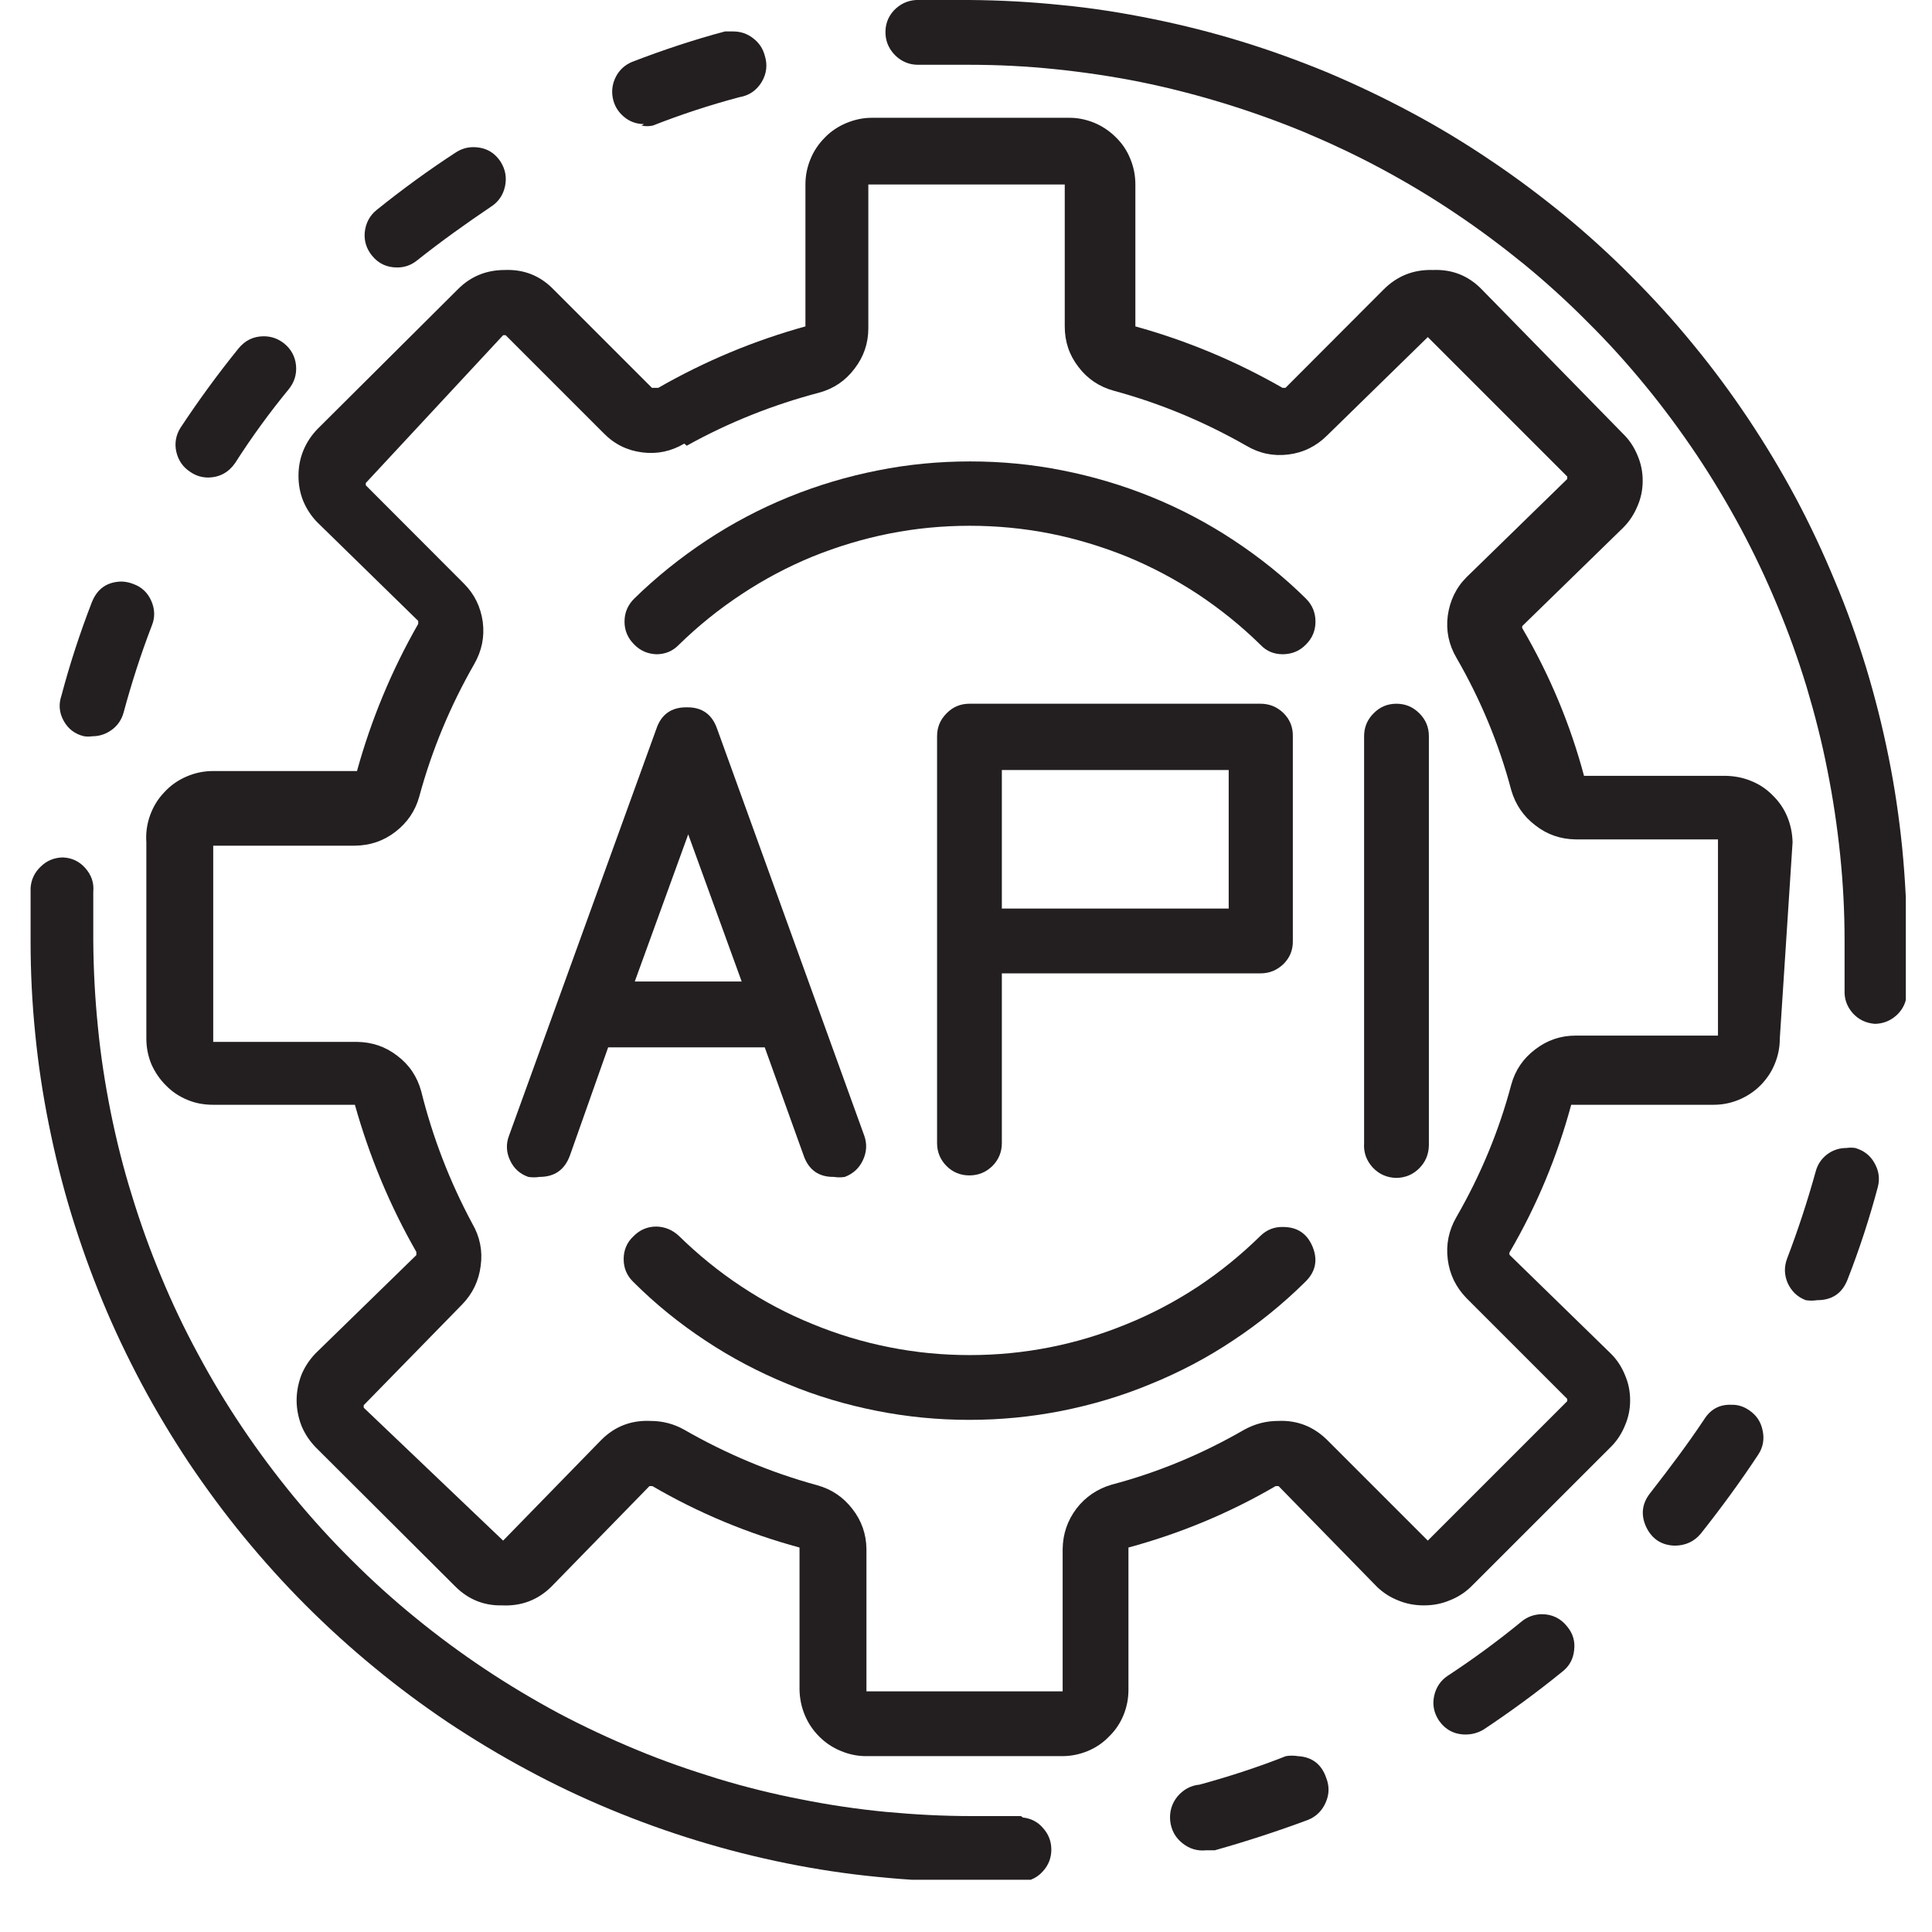
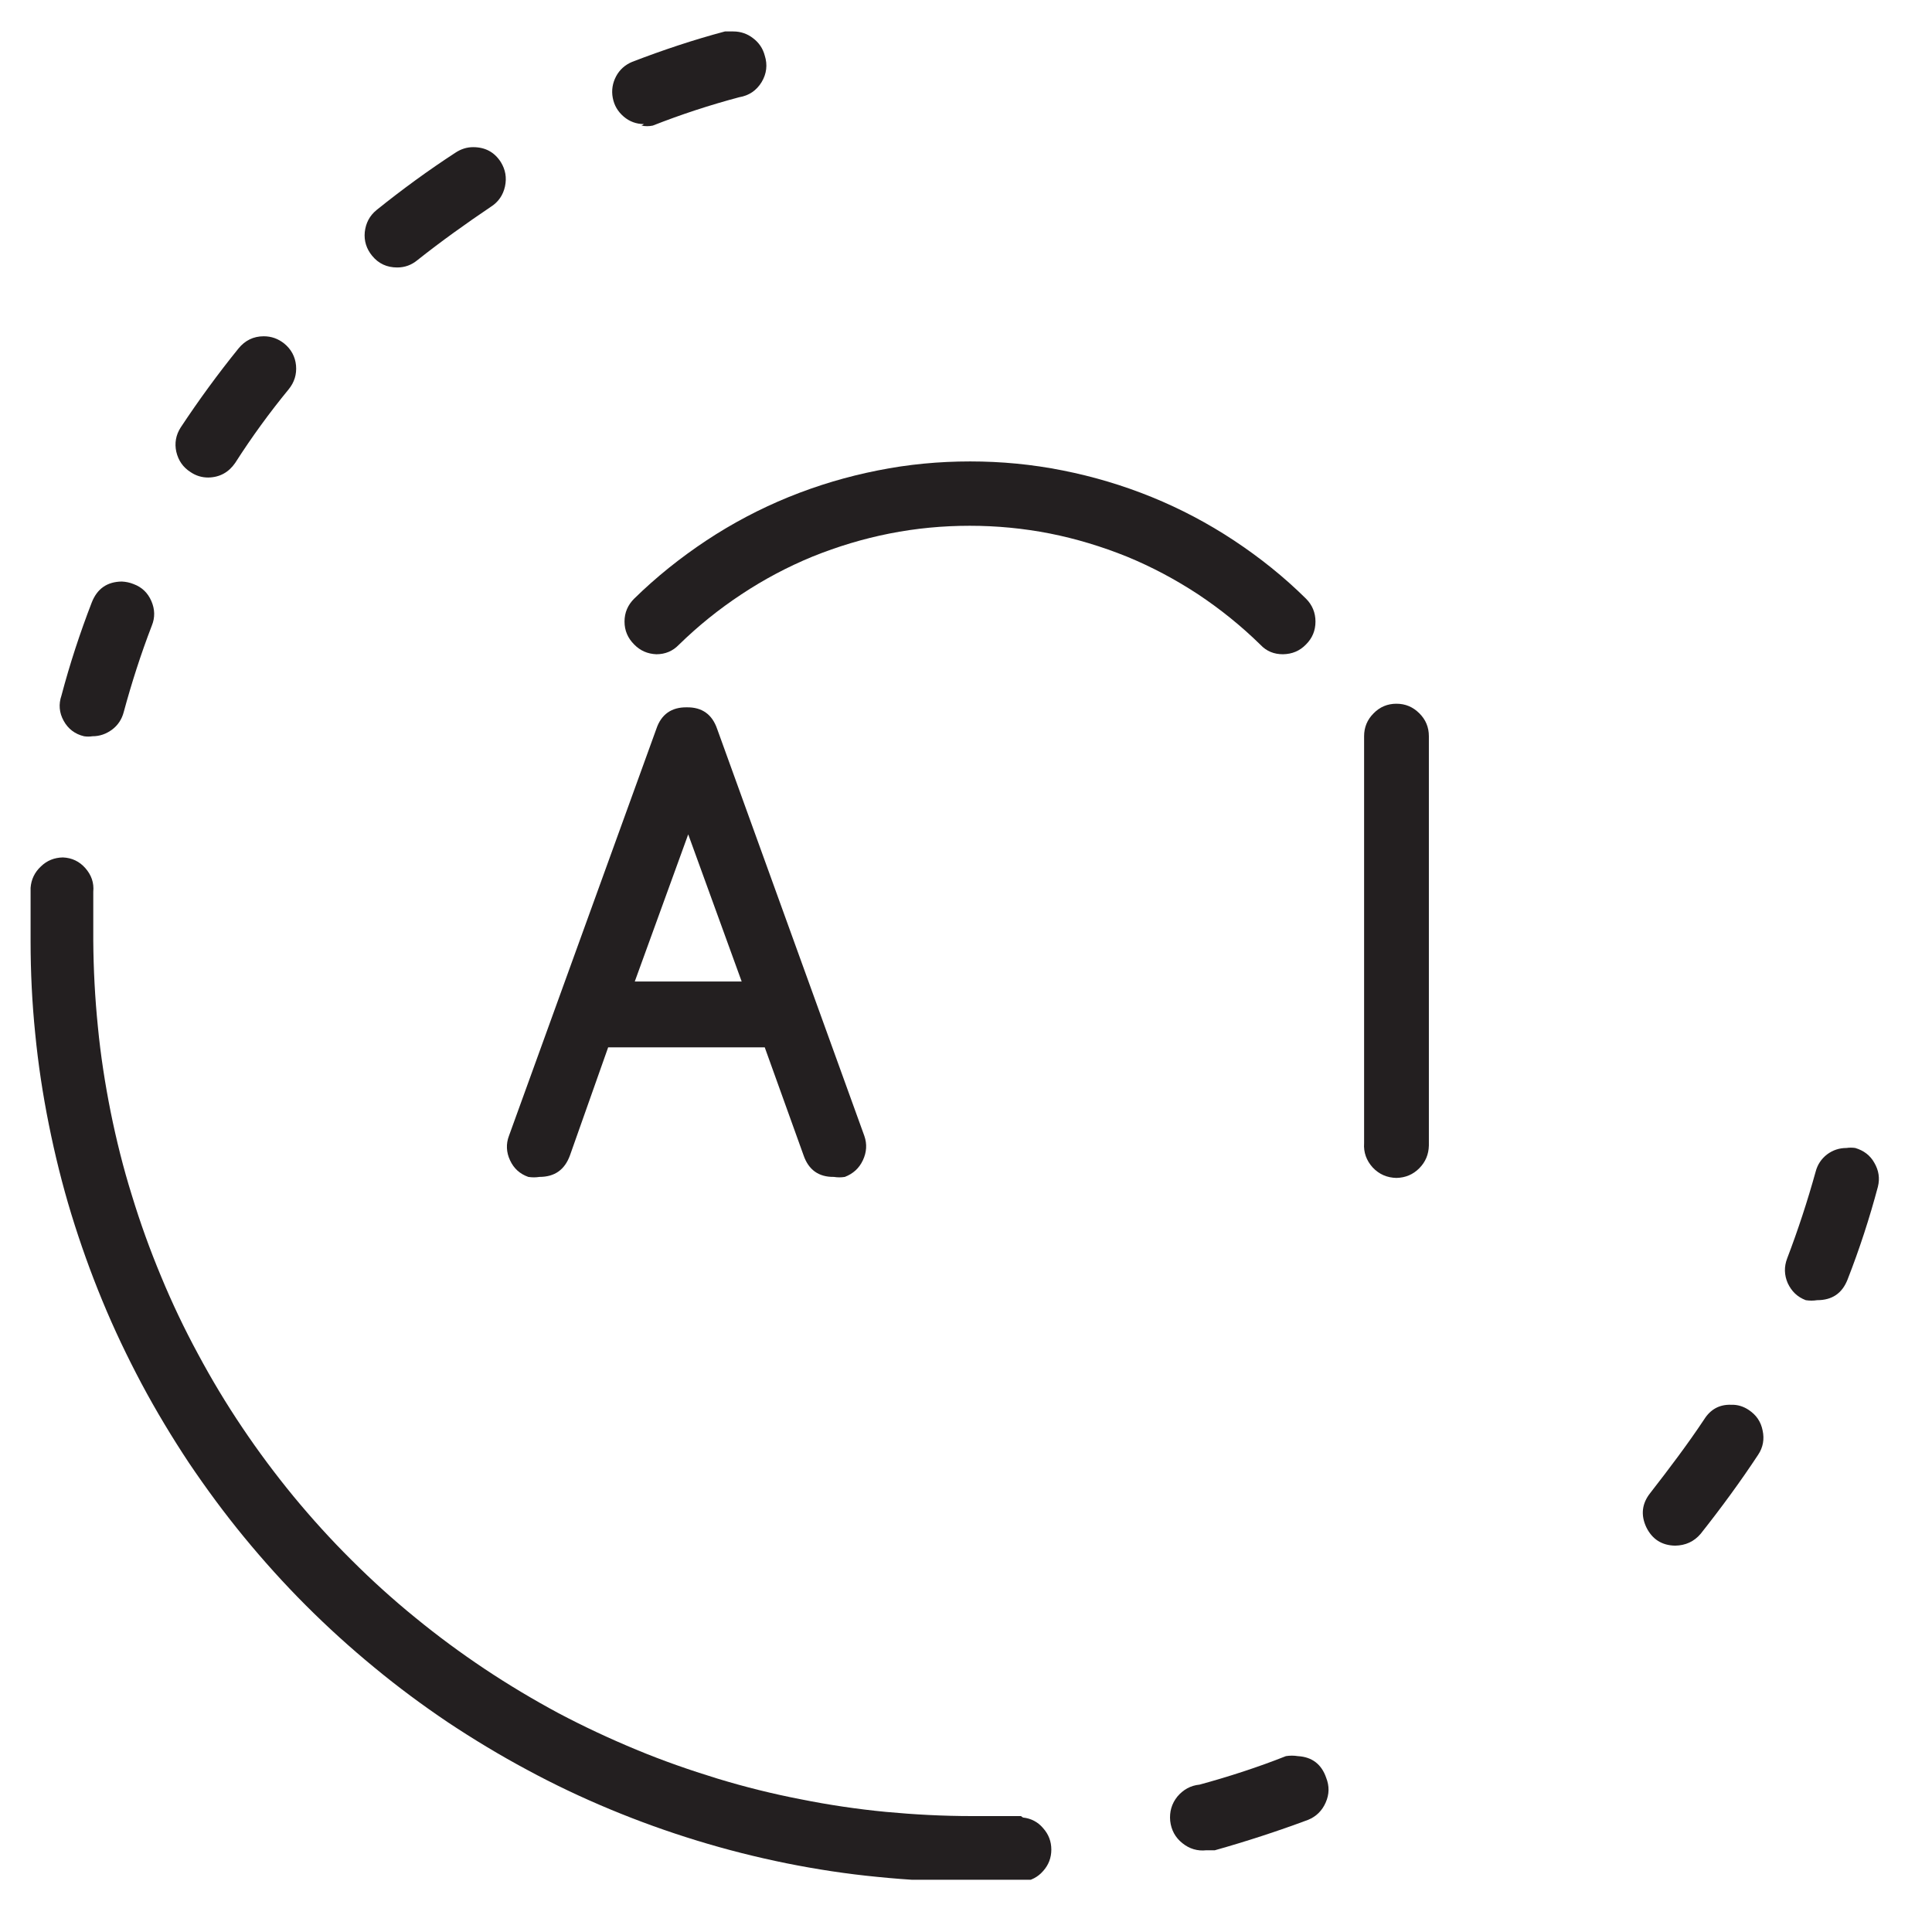
<svg xmlns="http://www.w3.org/2000/svg" width="48" zoomAndPan="magnify" viewBox="0 0 36 36" height="48" preserveAspectRatio="xMidYMid meet" version="1.0">
  <defs>
    <clipPath id="8f83047b2c">
      <path d="M 16 0 L 35.512 0 L 35.512 20 L 16 20 Z M 16 0 " clip-rule="nonzero" />
    </clipPath>
    <clipPath id="77d77eb571">
      <path d="M 0.488 15 L 20 15 L 20 35.027 L 0.488 35.027 Z M 0.488 15 " clip-rule="nonzero" />
    </clipPath>
    <clipPath id="7ed24bb59f">
      <path d="M 33 21 L 35.512 21 L 35.512 25 L 33 25 Z M 33 21 " clip-rule="nonzero" />
    </clipPath>
  </defs>
  <path fill="#231f20" d="M 11.953 2.34 C 12.023 2.355 12.094 2.355 12.164 2.34 C 12.691 2.133 13.227 1.957 13.773 1.812 C 13.957 1.781 14.094 1.688 14.191 1.531 C 14.285 1.375 14.305 1.207 14.25 1.035 C 14.215 0.902 14.141 0.793 14.031 0.711 C 13.926 0.629 13.801 0.586 13.664 0.586 L 13.508 0.586 C 12.922 0.742 12.348 0.934 11.781 1.152 C 11.648 1.207 11.547 1.297 11.48 1.422 C 11.414 1.547 11.391 1.684 11.418 1.824 C 11.445 1.965 11.512 2.078 11.621 2.172 C 11.73 2.266 11.859 2.312 12 2.312 Z M 11.953 2.34 " fill-opacity="1" fill-rule="nonzero" />
-   <path fill="#231f20" d="M 18.668 21.328 L 18.668 18.137 L 23.488 18.137 C 23.656 18.137 23.797 18.078 23.918 17.961 C 24.035 17.844 24.094 17.699 24.09 17.531 L 24.09 13.719 C 24.094 13.551 24.035 13.406 23.918 13.289 C 23.797 13.172 23.656 13.113 23.488 13.113 L 18.062 13.113 C 17.898 13.113 17.754 13.172 17.637 13.293 C 17.52 13.41 17.461 13.551 17.461 13.719 L 17.461 21.301 C 17.461 21.465 17.52 21.609 17.637 21.727 C 17.754 21.844 17.898 21.902 18.062 21.902 C 18.23 21.902 18.371 21.844 18.492 21.727 C 18.609 21.609 18.668 21.465 18.668 21.301 Z M 22.895 14.348 L 22.895 16.93 L 18.668 16.93 L 18.668 14.348 Z M 22.895 14.348 " fill-opacity="1" fill-rule="nonzero" />
  <g clip-path="url(#8f83047b2c)">
-     <path fill="#231f20" d="M 18.062 0 C 17.734 0 17.395 0 17.066 0 C 16.902 0.012 16.766 0.078 16.652 0.199 C 16.543 0.32 16.492 0.465 16.5 0.633 C 16.508 0.793 16.574 0.926 16.688 1.039 C 16.805 1.148 16.941 1.207 17.105 1.207 L 18.062 1.207 C 18.598 1.207 19.129 1.234 19.66 1.289 C 20.191 1.344 20.723 1.422 21.246 1.527 C 21.77 1.633 22.285 1.766 22.797 1.922 C 23.305 2.078 23.809 2.258 24.301 2.461 C 24.793 2.668 25.277 2.895 25.746 3.148 C 26.219 3.402 26.676 3.676 27.117 3.973 C 27.562 4.27 27.988 4.59 28.402 4.926 C 28.816 5.266 29.211 5.625 29.586 6.004 C 29.965 6.379 30.324 6.777 30.66 7.188 C 31 7.602 31.316 8.031 31.613 8.473 C 31.91 8.918 32.184 9.375 32.438 9.848 C 32.688 10.316 32.918 10.801 33.121 11.293 C 33.328 11.785 33.508 12.289 33.664 12.801 C 33.816 13.309 33.949 13.828 34.051 14.352 C 34.156 14.875 34.234 15.402 34.289 15.934 C 34.344 16.465 34.371 16.996 34.371 17.531 C 34.371 17.844 34.371 18.148 34.371 18.445 C 34.363 18.613 34.414 18.754 34.523 18.879 C 34.633 19 34.773 19.066 34.938 19.078 C 35.094 19.074 35.23 19.02 35.348 18.91 C 35.461 18.801 35.523 18.668 35.531 18.512 C 35.531 18.18 35.531 17.852 35.531 17.512 C 35.531 16.941 35.5 16.371 35.445 15.801 C 35.387 15.23 35.305 14.668 35.191 14.105 C 35.078 13.543 34.938 12.988 34.773 12.441 C 34.605 11.895 34.414 11.355 34.191 10.828 C 33.973 10.301 33.73 9.781 33.461 9.277 C 33.191 8.773 32.895 8.281 32.578 7.805 C 32.262 7.332 31.922 6.871 31.559 6.43 C 31.195 5.984 30.812 5.562 30.406 5.156 C 30.004 4.75 29.582 4.367 29.141 4.004 C 28.695 3.641 28.238 3.297 27.762 2.98 C 27.289 2.66 26.797 2.363 26.293 2.094 C 25.789 1.824 25.273 1.578 24.746 1.355 C 24.219 1.137 23.68 0.941 23.133 0.773 C 22.586 0.605 22.031 0.465 21.473 0.352 C 20.91 0.238 20.348 0.148 19.777 0.094 C 19.207 0.035 18.637 0.004 18.062 0 Z M 18.062 0 " fill-opacity="1" fill-rule="nonzero" />
-   </g>
-   <path fill="#231f20" d="M 33.402 15.695 C 33.398 15.531 33.367 15.375 33.305 15.223 C 33.242 15.07 33.152 14.938 33.035 14.824 C 32.922 14.707 32.789 14.617 32.637 14.555 C 32.488 14.492 32.328 14.461 32.168 14.457 L 29.516 14.457 C 29.258 13.492 28.875 12.578 28.371 11.715 C 28.359 11.695 28.359 11.68 28.371 11.66 L 30.246 9.832 C 30.363 9.715 30.449 9.582 30.512 9.43 C 30.578 9.281 30.609 9.121 30.609 8.957 C 30.609 8.793 30.578 8.637 30.512 8.484 C 30.449 8.332 30.363 8.199 30.246 8.086 L 27.613 5.395 C 27.363 5.137 27.059 5.016 26.699 5.031 C 26.34 5.02 26.035 5.141 25.781 5.395 L 23.953 7.227 L 23.898 7.227 C 23.031 6.73 22.117 6.348 21.156 6.082 L 21.156 3.438 C 21.156 3.273 21.125 3.113 21.062 2.961 C 21 2.805 20.91 2.672 20.789 2.555 C 20.672 2.438 20.535 2.348 20.383 2.285 C 20.227 2.223 20.066 2.191 19.902 2.195 L 16.242 2.195 C 16.078 2.195 15.922 2.23 15.77 2.293 C 15.621 2.355 15.484 2.445 15.371 2.562 C 15.254 2.68 15.164 2.812 15.102 2.965 C 15.039 3.117 15.008 3.273 15.008 3.438 L 15.008 6.082 C 14.047 6.348 13.133 6.73 12.266 7.227 L 12.148 7.227 L 10.316 5.395 C 10.066 5.137 9.762 5.016 9.402 5.031 C 9.066 5.031 8.773 5.148 8.535 5.387 L 5.918 7.992 C 5.805 8.109 5.715 8.242 5.652 8.395 C 5.59 8.547 5.562 8.703 5.562 8.867 C 5.562 9.031 5.59 9.188 5.652 9.34 C 5.715 9.488 5.805 9.625 5.918 9.738 L 7.793 11.57 C 7.793 11.57 7.793 11.57 7.793 11.625 C 7.297 12.492 6.918 13.406 6.652 14.367 L 3.973 14.367 C 3.797 14.367 3.633 14.402 3.477 14.469 C 3.316 14.539 3.18 14.633 3.062 14.762 C 2.941 14.887 2.855 15.031 2.797 15.191 C 2.738 15.355 2.715 15.523 2.727 15.695 L 2.727 19.352 C 2.727 19.516 2.758 19.676 2.82 19.828 C 2.887 19.977 2.977 20.113 3.094 20.227 C 3.207 20.344 3.344 20.434 3.496 20.496 C 3.648 20.559 3.805 20.586 3.973 20.586 L 6.613 20.586 C 6.883 21.547 7.262 22.461 7.758 23.328 C 7.758 23.328 7.758 23.328 7.758 23.387 L 5.883 25.215 C 5.77 25.332 5.68 25.465 5.617 25.617 C 5.559 25.77 5.527 25.93 5.527 26.094 C 5.527 26.254 5.559 26.414 5.617 26.566 C 5.68 26.719 5.77 26.852 5.883 26.969 L 8.488 29.566 C 8.73 29.805 9.02 29.922 9.359 29.914 C 9.711 29.93 10.02 29.816 10.273 29.566 L 12.102 27.691 L 12.156 27.691 C 13.02 28.195 13.934 28.574 14.898 28.836 L 14.898 31.488 C 14.902 31.652 14.934 31.809 14.996 31.957 C 15.059 32.109 15.148 32.242 15.266 32.359 C 15.379 32.473 15.512 32.562 15.664 32.625 C 15.812 32.688 15.973 32.723 16.133 32.723 L 19.793 32.723 C 19.957 32.723 20.113 32.691 20.266 32.629 C 20.418 32.566 20.551 32.477 20.664 32.359 C 20.781 32.246 20.871 32.113 20.934 31.961 C 20.996 31.809 21.027 31.652 21.027 31.488 L 21.027 28.836 C 21.992 28.574 22.906 28.195 23.77 27.691 L 23.824 27.691 L 25.656 29.566 C 25.773 29.68 25.91 29.766 26.059 29.824 C 26.211 29.887 26.371 29.914 26.531 29.914 C 26.695 29.914 26.852 29.887 27.004 29.824 C 27.156 29.766 27.293 29.68 27.41 29.566 L 30.008 26.969 C 30.125 26.855 30.215 26.719 30.277 26.566 C 30.344 26.414 30.375 26.258 30.375 26.094 C 30.375 25.926 30.344 25.77 30.277 25.617 C 30.215 25.465 30.125 25.328 30.008 25.215 L 28.133 23.387 C 28.121 23.367 28.121 23.348 28.133 23.328 C 28.637 22.465 29.016 21.551 29.277 20.586 L 31.93 20.586 C 32.094 20.586 32.25 20.555 32.402 20.492 C 32.551 20.43 32.688 20.34 32.801 20.227 C 32.918 20.109 33.008 19.977 33.07 19.824 C 33.133 19.672 33.164 19.516 33.164 19.352 Z M 12.797 8.305 C 13.578 7.871 14.402 7.543 15.266 7.316 C 15.535 7.242 15.754 7.094 15.922 6.871 C 16.094 6.648 16.18 6.398 16.18 6.117 L 16.18 3.438 L 19.84 3.438 L 19.84 6.082 C 19.84 6.363 19.922 6.613 20.094 6.836 C 20.262 7.059 20.484 7.207 20.754 7.281 C 21.621 7.516 22.441 7.859 23.223 8.305 C 23.465 8.449 23.727 8.504 24.008 8.469 C 24.289 8.434 24.531 8.312 24.73 8.113 L 26.605 6.281 L 29.203 8.879 L 29.203 8.926 L 27.328 10.754 C 27.129 10.953 27.016 11.195 26.977 11.473 C 26.941 11.75 26.996 12.012 27.137 12.254 C 27.586 13.031 27.93 13.855 28.16 14.723 C 28.238 14.992 28.387 15.211 28.609 15.379 C 28.828 15.551 29.078 15.637 29.359 15.641 L 32.012 15.641 L 32.012 19.297 L 29.359 19.297 C 29.078 19.297 28.828 19.383 28.605 19.555 C 28.383 19.723 28.234 19.941 28.16 20.211 C 27.93 21.078 27.586 21.902 27.137 22.68 C 26.996 22.926 26.941 23.188 26.977 23.469 C 27.012 23.746 27.129 23.988 27.328 24.191 L 29.203 26.066 L 29.203 26.109 L 26.605 28.707 L 24.73 26.832 C 24.477 26.582 24.172 26.461 23.816 26.477 C 23.594 26.477 23.383 26.531 23.184 26.641 C 22.406 27.09 21.586 27.434 20.715 27.664 C 20.449 27.742 20.227 27.891 20.059 28.109 C 19.891 28.332 19.805 28.582 19.801 28.863 L 19.801 31.516 L 16.145 31.516 L 16.145 28.863 C 16.141 28.586 16.055 28.336 15.883 28.117 C 15.715 27.898 15.496 27.75 15.23 27.676 C 14.359 27.438 13.531 27.09 12.75 26.641 C 12.555 26.531 12.344 26.477 12.121 26.477 C 11.762 26.461 11.457 26.578 11.203 26.832 L 9.375 28.707 L 6.777 26.23 L 6.777 26.184 L 8.609 24.309 C 8.805 24.109 8.922 23.867 8.957 23.586 C 8.996 23.305 8.941 23.043 8.801 22.801 C 8.379 22.016 8.062 21.191 7.848 20.332 C 7.773 20.059 7.625 19.84 7.402 19.672 C 7.18 19.5 6.93 19.418 6.652 19.414 L 3.973 19.414 L 3.973 15.758 L 6.613 15.758 C 6.895 15.754 7.145 15.672 7.367 15.5 C 7.586 15.332 7.738 15.113 7.812 14.844 C 8.047 13.977 8.391 13.152 8.836 12.375 C 8.977 12.129 9.031 11.871 8.996 11.59 C 8.957 11.312 8.844 11.074 8.645 10.875 L 6.816 9.043 C 6.816 9.043 6.816 9.043 6.816 9 L 9.375 6.246 L 9.422 6.246 L 11.25 8.074 C 11.449 8.277 11.688 8.395 11.969 8.43 C 12.246 8.465 12.508 8.41 12.75 8.266 Z M 12.797 8.305 " fill-opacity="1" fill-rule="nonzero" />
+     </g>
  <g clip-path="url(#77d77eb571)">
    <path fill="#231f20" d="M 19.023 33.84 C 18.715 33.84 18.41 33.84 18.109 33.84 C 17.574 33.84 17.043 33.812 16.508 33.762 C 15.977 33.711 15.449 33.633 14.922 33.527 C 14.398 33.426 13.879 33.297 13.367 33.141 C 12.855 32.984 12.352 32.809 11.855 32.602 C 11.363 32.398 10.879 32.172 10.406 31.922 C 9.934 31.668 9.477 31.395 9.031 31.098 C 8.586 30.801 8.156 30.484 7.742 30.145 C 7.328 29.809 6.93 29.449 6.551 29.07 C 6.172 28.695 5.812 28.297 5.473 27.887 C 5.133 27.473 4.812 27.043 4.516 26.602 C 4.215 26.156 3.941 25.699 3.688 25.227 C 3.434 24.758 3.203 24.273 3 23.781 C 2.793 23.285 2.613 22.785 2.457 22.273 C 2.297 21.762 2.168 21.242 2.062 20.719 C 1.957 20.191 1.875 19.664 1.824 19.133 C 1.77 18.602 1.742 18.066 1.738 17.531 C 1.738 17.223 1.738 16.91 1.738 16.617 C 1.754 16.449 1.703 16.305 1.59 16.176 C 1.48 16.051 1.34 15.984 1.172 15.977 C 1.012 15.98 0.875 16.035 0.762 16.145 C 0.645 16.254 0.582 16.387 0.57 16.543 C 0.57 16.875 0.57 17.211 0.57 17.539 C 0.57 18.113 0.598 18.688 0.656 19.258 C 0.711 19.824 0.797 20.391 0.91 20.953 C 1.023 21.516 1.16 22.07 1.328 22.621 C 1.496 23.168 1.688 23.707 1.906 24.234 C 2.125 24.766 2.371 25.281 2.641 25.789 C 2.91 26.293 3.207 26.785 3.523 27.262 C 3.844 27.738 4.184 28.199 4.547 28.641 C 4.91 29.082 5.293 29.508 5.699 29.914 C 6.105 30.32 6.527 30.703 6.969 31.066 C 7.414 31.434 7.871 31.773 8.348 32.094 C 8.824 32.41 9.316 32.707 9.82 32.977 C 10.324 33.25 10.844 33.496 11.371 33.715 C 11.898 33.934 12.438 34.129 12.988 34.297 C 13.535 34.465 14.09 34.605 14.652 34.719 C 15.215 34.832 15.777 34.918 16.348 34.973 C 16.918 35.031 17.492 35.062 18.062 35.062 C 18.402 35.062 18.73 35.062 19.062 35.062 C 19.211 35.043 19.34 34.977 19.438 34.863 C 19.539 34.75 19.59 34.617 19.59 34.465 C 19.59 34.312 19.539 34.18 19.438 34.066 C 19.34 33.949 19.211 33.883 19.062 33.867 Z M 19.023 33.84 " fill-opacity="1" fill-rule="nonzero" />
  </g>
  <path fill="#231f20" d="M 1.566 13.719 C 1.617 13.727 1.668 13.727 1.723 13.719 C 1.859 13.719 1.98 13.676 2.09 13.594 C 2.199 13.512 2.27 13.402 2.305 13.27 C 2.453 12.723 2.625 12.188 2.828 11.66 C 2.891 11.508 2.887 11.352 2.82 11.199 C 2.754 11.047 2.645 10.941 2.488 10.883 C 2.418 10.855 2.348 10.84 2.27 10.836 C 1.996 10.84 1.812 10.969 1.711 11.223 C 1.492 11.789 1.301 12.371 1.145 12.961 C 1.09 13.121 1.102 13.281 1.188 13.434 C 1.27 13.582 1.398 13.68 1.566 13.719 Z M 1.566 13.719 " fill-opacity="1" fill-rule="nonzero" />
  <path fill="#231f20" d="M 7.402 4.984 C 7.543 4.984 7.668 4.938 7.777 4.848 C 8.215 4.5 8.691 4.16 9.148 3.852 C 9.289 3.762 9.375 3.633 9.41 3.473 C 9.445 3.309 9.418 3.16 9.332 3.02 C 9.211 2.832 9.039 2.742 8.816 2.742 C 8.699 2.742 8.59 2.777 8.488 2.844 C 7.984 3.172 7.492 3.531 7.016 3.914 C 6.887 4.02 6.816 4.156 6.797 4.324 C 6.781 4.488 6.828 4.637 6.934 4.766 C 7.055 4.914 7.211 4.984 7.402 4.984 Z M 7.402 4.984 " fill-opacity="1" fill-rule="nonzero" />
  <path fill="#231f20" d="M 3.551 8.797 C 3.648 8.863 3.758 8.898 3.879 8.898 C 4.094 8.895 4.262 8.801 4.383 8.625 C 4.688 8.148 5.02 7.691 5.379 7.254 C 5.484 7.125 5.531 6.977 5.516 6.809 C 5.5 6.645 5.426 6.508 5.297 6.402 C 5.184 6.312 5.059 6.266 4.914 6.266 C 4.723 6.266 4.566 6.344 4.445 6.492 C 4.062 6.965 3.703 7.457 3.367 7.965 C 3.277 8.105 3.25 8.258 3.285 8.418 C 3.324 8.582 3.41 8.707 3.551 8.797 Z M 3.551 8.797 " fill-opacity="1" fill-rule="nonzero" />
  <path fill="#231f20" d="M 14.973 21.527 C 15.066 21.797 15.254 21.934 15.539 21.93 C 15.605 21.941 15.676 21.941 15.742 21.93 C 15.895 21.871 16.008 21.77 16.078 21.621 C 16.148 21.473 16.16 21.32 16.105 21.164 L 13.363 13.582 C 13.27 13.312 13.082 13.176 12.797 13.18 C 12.512 13.176 12.32 13.312 12.23 13.582 L 9.484 21.164 C 9.426 21.316 9.434 21.473 9.504 21.621 C 9.574 21.773 9.688 21.875 9.844 21.93 C 9.914 21.941 9.984 21.941 10.051 21.93 C 10.336 21.93 10.523 21.797 10.621 21.527 L 11.332 19.516 L 14.25 19.516 Z M 11.828 18.289 L 12.824 15.547 L 13.82 18.289 Z M 11.828 18.289 " fill-opacity="1" fill-rule="nonzero" />
  <path fill="#231f20" d="M 26.02 21.949 C 26.188 21.945 26.328 21.887 26.445 21.77 C 26.562 21.652 26.621 21.512 26.625 21.344 L 26.625 13.719 C 26.625 13.551 26.566 13.41 26.449 13.293 C 26.328 13.172 26.188 13.113 26.02 13.113 C 25.855 13.113 25.711 13.172 25.594 13.293 C 25.477 13.41 25.418 13.551 25.418 13.719 L 25.418 21.301 C 25.406 21.473 25.461 21.625 25.578 21.754 C 25.699 21.883 25.848 21.945 26.02 21.949 Z M 26.02 21.949 " fill-opacity="1" fill-rule="nonzero" />
  <path fill="#231f20" d="M 12.23 12.191 C 12.395 12.191 12.535 12.133 12.648 12.016 C 13.008 11.664 13.395 11.352 13.816 11.074 C 14.234 10.797 14.676 10.562 15.141 10.371 C 15.605 10.184 16.082 10.039 16.578 9.941 C 17.07 9.844 17.566 9.797 18.07 9.797 C 18.57 9.797 19.066 9.844 19.562 9.941 C 20.055 10.039 20.531 10.184 20.996 10.371 C 21.461 10.562 21.902 10.797 22.324 11.074 C 22.742 11.352 23.129 11.664 23.488 12.016 C 23.602 12.137 23.742 12.191 23.906 12.191 C 24.078 12.188 24.219 12.129 24.336 12.008 C 24.453 11.891 24.512 11.75 24.512 11.582 C 24.512 11.418 24.453 11.273 24.336 11.156 C 23.926 10.75 23.477 10.391 22.992 10.07 C 22.508 9.75 21.996 9.48 21.461 9.262 C 20.922 9.043 20.371 8.879 19.801 8.766 C 19.23 8.652 18.656 8.598 18.078 8.598 C 17.496 8.598 16.922 8.652 16.355 8.766 C 15.785 8.879 15.234 9.043 14.695 9.262 C 14.16 9.48 13.648 9.75 13.164 10.07 C 12.68 10.391 12.23 10.75 11.816 11.156 C 11.699 11.273 11.637 11.414 11.637 11.582 C 11.637 11.75 11.699 11.891 11.816 12.008 C 11.93 12.125 12.066 12.184 12.23 12.191 Z M 12.23 12.191 " fill-opacity="1" fill-rule="nonzero" />
  <path fill="#231f20" d="M 24.184 32.723 C 24.109 32.711 24.035 32.711 23.961 32.723 C 23.438 32.93 22.898 33.105 22.352 33.254 C 22.184 33.27 22.047 33.348 21.938 33.477 C 21.832 33.609 21.789 33.762 21.805 33.93 C 21.824 34.098 21.898 34.238 22.031 34.344 C 22.16 34.449 22.312 34.496 22.48 34.477 L 22.637 34.477 C 23.223 34.312 23.809 34.121 24.375 33.91 C 24.527 33.848 24.637 33.738 24.703 33.586 C 24.77 33.434 24.773 33.281 24.711 33.125 C 24.625 32.875 24.449 32.738 24.184 32.723 Z M 24.184 32.723 " fill-opacity="1" fill-rule="nonzero" />
  <path fill="#231f20" d="M 32.586 26.273 C 32.488 26.207 32.379 26.172 32.258 26.176 C 32.039 26.168 31.871 26.262 31.754 26.449 C 31.445 26.914 31.105 27.363 30.75 27.82 C 30.594 28.016 30.57 28.23 30.676 28.457 C 30.785 28.68 30.965 28.797 31.215 28.801 C 31.406 28.797 31.566 28.727 31.691 28.578 C 32.066 28.105 32.43 27.609 32.762 27.105 C 32.852 26.969 32.879 26.816 32.844 26.656 C 32.812 26.492 32.727 26.367 32.586 26.273 Z M 32.586 26.273 " fill-opacity="1" fill-rule="nonzero" />
  <g clip-path="url(#7ed24bb59f)">
    <path fill="#231f20" d="M 34.57 21.391 C 34.516 21.383 34.461 21.383 34.406 21.391 C 34.273 21.391 34.152 21.43 34.043 21.512 C 33.938 21.594 33.867 21.699 33.832 21.832 C 33.68 22.379 33.504 22.918 33.301 23.449 C 33.242 23.605 33.246 23.758 33.312 23.91 C 33.383 24.062 33.492 24.168 33.648 24.227 C 33.719 24.238 33.789 24.238 33.859 24.227 C 34.137 24.227 34.324 24.102 34.426 23.844 C 34.648 23.277 34.836 22.699 34.992 22.113 C 35.031 21.957 35.008 21.809 34.926 21.668 C 34.848 21.527 34.727 21.438 34.57 21.391 Z M 34.57 21.391 " fill-opacity="1" fill-rule="nonzero" />
  </g>
-   <path fill="#231f20" d="M 28.727 30.078 C 28.586 30.082 28.461 30.125 28.352 30.215 C 27.914 30.574 27.457 30.91 26.98 31.223 C 26.844 31.312 26.758 31.441 26.723 31.602 C 26.688 31.766 26.719 31.914 26.809 32.055 C 26.93 32.23 27.098 32.32 27.309 32.32 C 27.43 32.32 27.539 32.289 27.641 32.23 C 28.141 31.898 28.637 31.535 29.113 31.148 C 29.242 31.047 29.316 30.914 29.332 30.746 C 29.352 30.582 29.309 30.438 29.203 30.309 C 29.082 30.156 28.922 30.078 28.727 30.078 Z M 28.727 30.078 " fill-opacity="1" fill-rule="nonzero" />
-   <path fill="#231f20" d="M 23.906 22.863 C 23.746 22.859 23.605 22.914 23.488 23.027 C 23.129 23.379 22.742 23.695 22.324 23.973 C 21.902 24.25 21.461 24.484 20.996 24.672 C 20.531 24.863 20.055 25.008 19.562 25.105 C 19.066 25.203 18.57 25.25 18.07 25.25 C 17.566 25.25 17.07 25.203 16.578 25.105 C 16.082 25.008 15.605 24.863 15.141 24.672 C 14.676 24.484 14.234 24.25 13.816 23.973 C 13.395 23.695 13.008 23.379 12.648 23.027 C 12.531 22.918 12.391 22.859 12.23 22.855 C 12.062 22.855 11.918 22.918 11.801 23.039 C 11.68 23.152 11.621 23.297 11.621 23.461 C 11.621 23.629 11.68 23.77 11.801 23.887 C 12.211 24.297 12.66 24.66 13.145 24.98 C 13.629 25.301 14.141 25.57 14.676 25.789 C 15.211 26.012 15.766 26.176 16.336 26.289 C 16.906 26.402 17.48 26.457 18.059 26.457 C 18.641 26.457 19.215 26.402 19.785 26.289 C 20.352 26.176 20.906 26.012 21.441 25.789 C 21.98 25.57 22.492 25.301 22.973 24.98 C 23.457 24.66 23.906 24.297 24.32 23.887 C 24.512 23.703 24.559 23.484 24.461 23.238 C 24.359 22.988 24.176 22.863 23.906 22.863 Z M 23.906 22.863 " fill-opacity="1" fill-rule="nonzero" />
</svg>